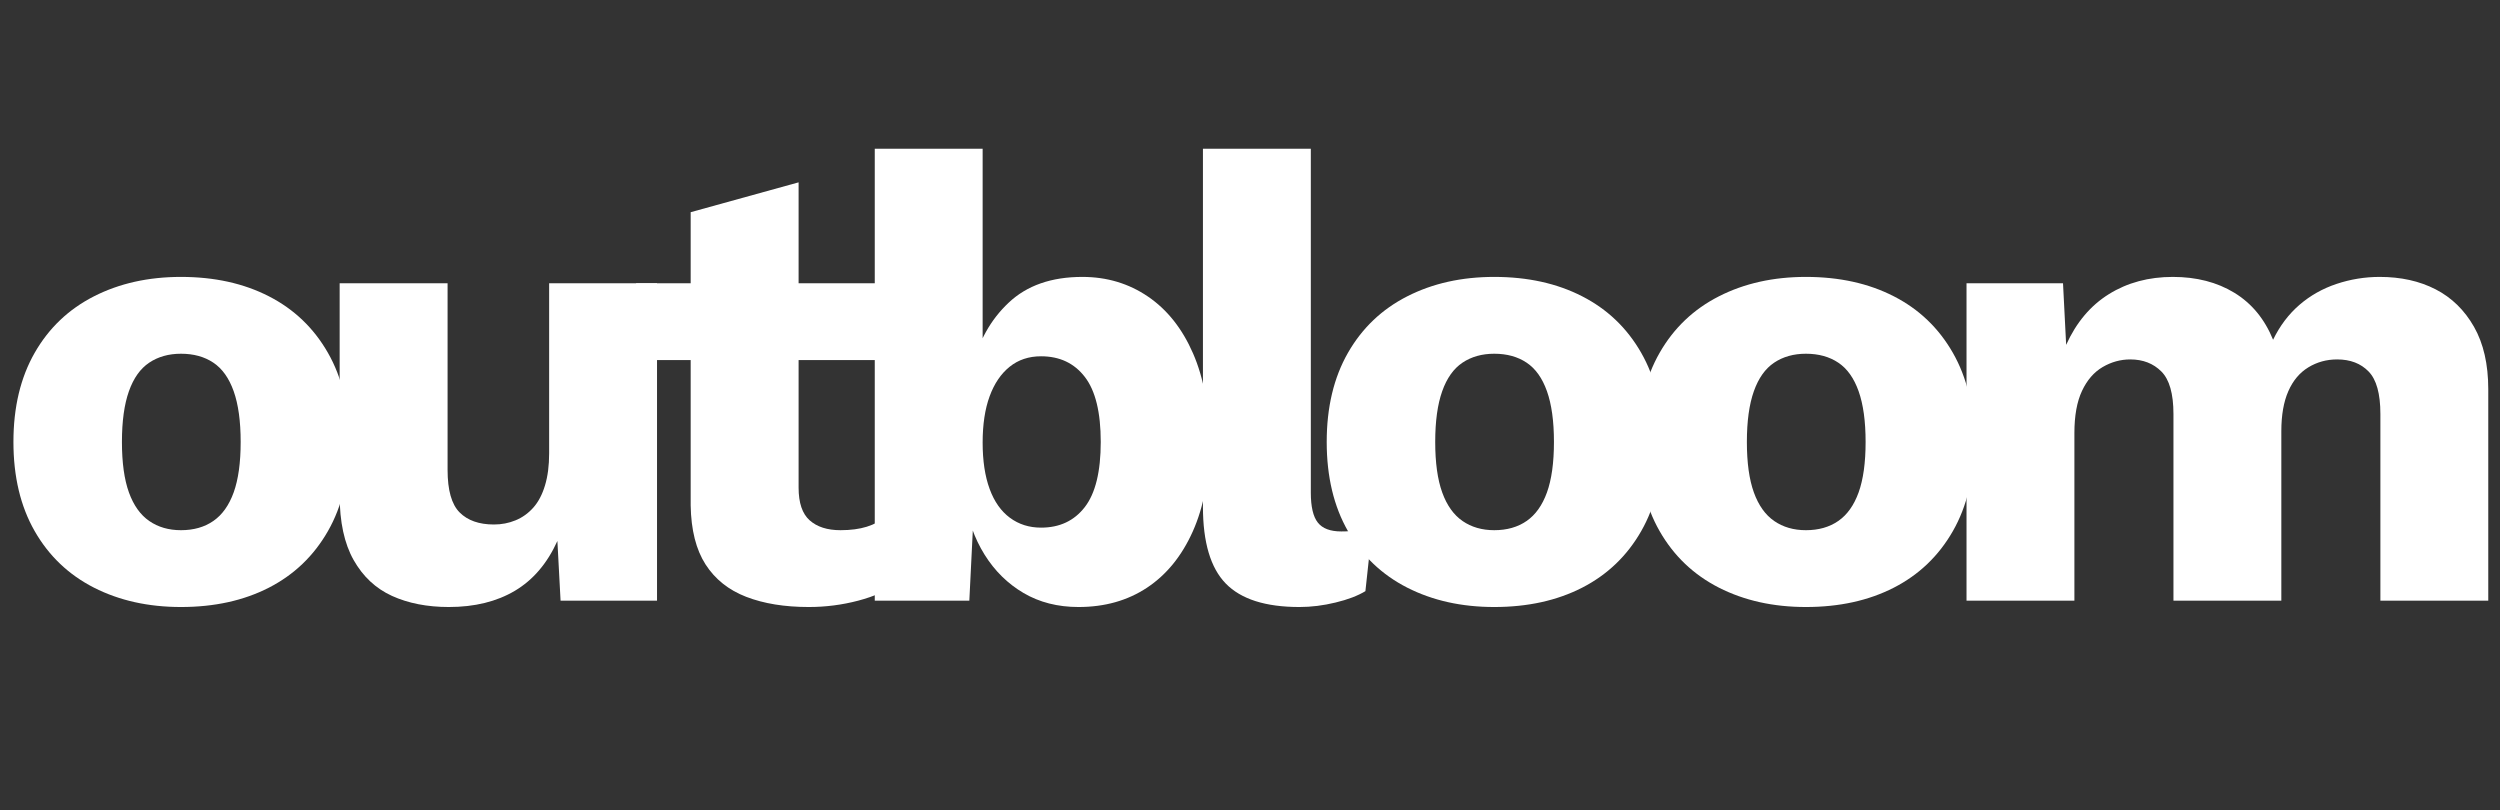
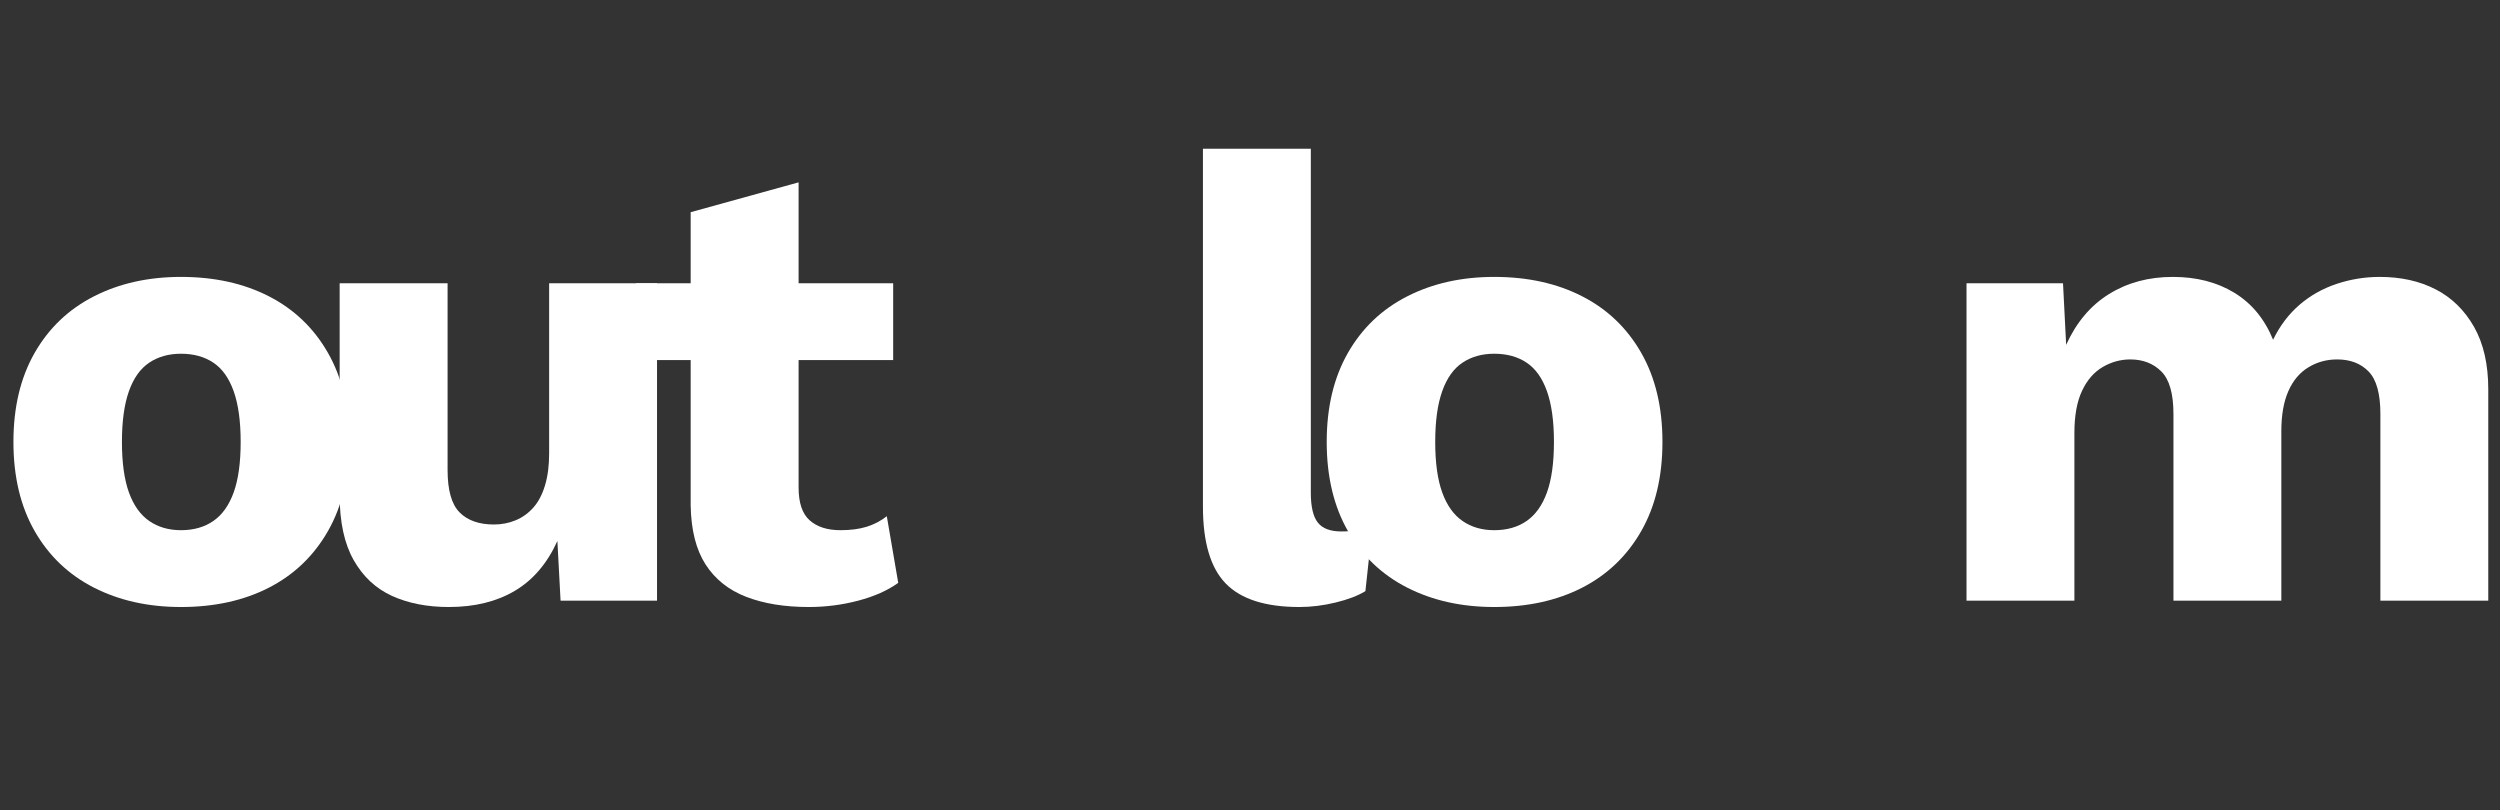
<svg xmlns="http://www.w3.org/2000/svg" width="1080" viewBox="0 0 810 262.5" height="350" preserveAspectRatio="xMidYMid meet">
  <rect x="0" y="0" width="810" height="262.5" fill="#333333" stroke="none" />
  <defs>
    <g />
  </defs>
  <g fill="#ffffff" fill-opacity="1">
    <g transform="translate(-2.852, 194.61)">
      <g>
        <path d="M 61.484 -104.891 C 72.316 -104.891 81.812 -102.797 89.969 -98.609 C 98.133 -94.43 104.508 -88.332 109.094 -80.312 C 113.688 -72.289 115.984 -62.66 115.984 -51.422 C 115.984 -40.172 113.688 -30.535 109.094 -22.516 C 104.508 -14.492 98.133 -8.391 89.969 -4.203 C 81.812 -0.023 72.316 2.062 61.484 2.062 C 50.93 2.062 41.539 -0.023 33.312 -4.203 C 25.094 -8.391 18.688 -14.492 14.094 -22.516 C 9.5 -30.535 7.203 -40.172 7.203 -51.422 C 7.203 -62.66 9.5 -72.289 14.094 -80.312 C 18.688 -88.332 25.094 -94.43 33.312 -98.609 C 41.539 -102.797 50.93 -104.891 61.484 -104.891 Z M 61.484 -80 C 57.516 -80 54.086 -79.035 51.203 -77.109 C 48.328 -75.191 46.133 -72.109 44.625 -67.859 C 43.113 -63.609 42.359 -58.129 42.359 -51.422 C 42.359 -44.703 43.113 -39.25 44.625 -35.062 C 46.133 -30.883 48.328 -27.801 51.203 -25.812 C 54.086 -23.82 57.516 -22.828 61.484 -22.828 C 65.598 -22.828 69.094 -23.82 71.969 -25.812 C 74.852 -27.801 77.051 -30.883 78.562 -35.062 C 80.07 -39.25 80.828 -44.703 80.828 -51.422 C 80.828 -58.129 80.07 -63.609 78.562 -67.859 C 77.051 -72.109 74.852 -75.191 71.969 -77.109 C 69.094 -79.035 65.598 -80 61.484 -80 Z M 61.484 -80 " />
      </g>
    </g>
  </g>
  <g fill="#ffffff" fill-opacity="1">
    <g transform="translate(98.125, 194.61)">
      <g>
        <path d="M 47.297 2.062 C 40.305 2.062 34.172 0.863 28.891 -1.531 C 23.617 -3.938 19.473 -7.812 16.453 -13.156 C 13.43 -18.508 11.922 -25.504 11.922 -34.141 L 11.922 -102.828 L 46.891 -102.828 L 46.891 -42.359 C 46.891 -35.785 48.191 -31.191 50.797 -28.578 C 53.398 -25.973 57.102 -24.672 61.906 -24.672 C 64.375 -24.672 66.703 -25.117 68.891 -26.016 C 71.086 -26.91 73.008 -28.281 74.656 -30.125 C 76.301 -31.977 77.566 -34.379 78.453 -37.328 C 79.348 -40.273 79.797 -43.738 79.797 -47.719 L 79.797 -102.828 L 114.75 -102.828 L 114.75 0 L 83.5 0 L 82.469 -19.328 C 79.176 -12.066 74.582 -6.688 68.688 -3.188 C 62.789 0.312 55.66 2.062 47.297 2.062 Z M 47.297 2.062 " />
      </g>
    </g>
  </g>
  <g fill="#ffffff" fill-opacity="1">
    <g transform="translate(203.216, 194.61)">
      <g>
        <path d="M 55.531 -135.531 L 55.531 -36.609 C 55.531 -31.672 56.727 -28.141 59.125 -26.016 C 61.52 -23.891 64.844 -22.828 69.094 -22.828 C 72.383 -22.828 75.227 -23.203 77.625 -23.953 C 80.031 -24.711 82.191 -25.848 84.109 -27.359 L 87.812 -5.766 C 84.383 -3.297 80.066 -1.375 74.859 0 C 69.648 1.375 64.301 2.062 58.812 2.062 C 51 2.062 44.25 0.961 38.562 -1.234 C 32.875 -3.43 28.484 -6.926 25.391 -11.719 C 22.305 -16.52 20.695 -22.895 20.562 -30.844 L 20.562 -125.859 Z M 86.172 -102.828 L 86.172 -77.938 L 2.875 -77.938 L 2.875 -102.828 Z M 86.172 -102.828 " />
      </g>
    </g>
  </g>
  <g fill="#ffffff" fill-opacity="1">
    <g transform="translate(270.876, 194.61)">
      <g>
-         <path d="M 78.562 2.062 C 71.844 2.062 65.91 0.551 60.766 -2.469 C 55.629 -5.488 51.414 -9.633 48.125 -14.906 C 44.832 -20.188 42.707 -26.188 41.75 -32.906 L 45.031 -37.219 L 43.188 0 L 12.547 0 L 12.547 -146.422 L 47.5 -146.422 L 47.5 -70.547 L 44.219 -75.469 C 46.133 -83.969 50.039 -90.992 55.938 -96.547 C 61.832 -102.109 69.785 -104.891 79.797 -104.891 C 87.742 -104.891 94.836 -102.766 101.078 -98.516 C 107.316 -94.266 112.18 -88.129 115.672 -80.109 C 119.172 -72.086 120.922 -62.383 120.922 -51 C 120.922 -39.895 119.141 -30.363 115.578 -22.406 C 112.016 -14.457 107.078 -8.391 100.766 -4.203 C 94.461 -0.023 87.062 2.062 78.562 2.062 Z M 66.422 -23.656 C 72.453 -23.656 77.18 -25.879 80.609 -30.328 C 84.047 -34.785 85.766 -41.816 85.766 -51.422 C 85.766 -61.016 84.047 -68.035 80.609 -72.484 C 77.18 -76.941 72.453 -79.172 66.422 -79.172 C 62.453 -79.172 59.062 -78.039 56.25 -75.781 C 53.438 -73.52 51.273 -70.332 49.766 -66.219 C 48.254 -62.102 47.5 -57.098 47.5 -51.203 C 47.5 -45.305 48.254 -40.301 49.766 -36.188 C 51.273 -32.082 53.469 -28.969 56.344 -26.844 C 59.227 -24.719 62.586 -23.656 66.422 -23.656 Z M 66.422 -23.656 " />
-       </g>
+         </g>
    </g>
  </g>
  <g fill="#ffffff" fill-opacity="1">
    <g transform="translate(377.612, 194.61)">
      <g>
        <path d="M 47.094 -146.422 L 47.094 -34.969 C 47.094 -30.438 47.848 -27.211 49.359 -25.297 C 50.867 -23.379 53.406 -22.422 56.969 -22.422 C 59.02 -22.422 60.734 -22.555 62.109 -22.828 C 63.484 -23.098 65.129 -23.508 67.047 -24.062 L 64.781 -3.078 C 62.312 -1.578 59.086 -0.348 55.109 0.609 C 51.141 1.578 47.234 2.062 43.391 2.062 C 32.422 2.062 24.469 -0.473 19.531 -5.547 C 14.602 -10.617 12.141 -18.914 12.141 -30.438 L 12.141 -146.422 Z M 47.094 -146.422 " />
      </g>
    </g>
  </g>
  <g fill="#ffffff" fill-opacity="1">
    <g transform="translate(422.651, 194.61)">
      <g>
        <path d="M 61.484 -104.891 C 72.316 -104.891 81.812 -102.797 89.969 -98.609 C 98.133 -94.43 104.508 -88.332 109.094 -80.312 C 113.688 -72.289 115.984 -62.66 115.984 -51.422 C 115.984 -40.172 113.688 -30.535 109.094 -22.516 C 104.508 -14.492 98.133 -8.391 89.969 -4.203 C 81.812 -0.023 72.316 2.062 61.484 2.062 C 50.93 2.062 41.539 -0.023 33.312 -4.203 C 25.094 -8.391 18.688 -14.492 14.094 -22.516 C 9.5 -30.535 7.203 -40.172 7.203 -51.422 C 7.203 -62.66 9.5 -72.289 14.094 -80.312 C 18.688 -88.332 25.094 -94.43 33.312 -98.609 C 41.539 -102.797 50.93 -104.891 61.484 -104.891 Z M 61.484 -80 C 57.516 -80 54.086 -79.035 51.203 -77.109 C 48.328 -75.191 46.133 -72.109 44.625 -67.859 C 43.113 -63.609 42.359 -58.129 42.359 -51.422 C 42.359 -44.703 43.113 -39.25 44.625 -35.062 C 46.133 -30.883 48.328 -27.801 51.203 -25.812 C 54.086 -23.82 57.516 -22.828 61.484 -22.828 C 65.598 -22.828 69.094 -23.82 71.969 -25.812 C 74.852 -27.801 77.051 -30.883 78.562 -35.062 C 80.07 -39.25 80.828 -44.703 80.828 -51.422 C 80.828 -58.129 80.07 -63.609 78.562 -67.859 C 77.051 -72.109 74.852 -75.191 71.969 -77.109 C 69.094 -79.035 65.598 -80 61.484 -80 Z M 61.484 -80 " />
      </g>
    </g>
  </g>
  <g fill="#ffffff" fill-opacity="1">
    <g transform="translate(523.628, 194.61)">
      <g>
-         <path d="M 61.484 -104.891 C 72.316 -104.891 81.812 -102.797 89.969 -98.609 C 98.133 -94.43 104.508 -88.332 109.094 -80.312 C 113.688 -72.289 115.984 -62.66 115.984 -51.422 C 115.984 -40.172 113.688 -30.535 109.094 -22.516 C 104.508 -14.492 98.133 -8.391 89.969 -4.203 C 81.812 -0.023 72.316 2.062 61.484 2.062 C 50.93 2.062 41.539 -0.023 33.312 -4.203 C 25.094 -8.391 18.688 -14.492 14.094 -22.516 C 9.5 -30.535 7.203 -40.172 7.203 -51.422 C 7.203 -62.66 9.5 -72.289 14.094 -80.312 C 18.688 -88.332 25.094 -94.43 33.312 -98.609 C 41.539 -102.797 50.93 -104.891 61.484 -104.891 Z M 61.484 -80 C 57.516 -80 54.086 -79.035 51.203 -77.109 C 48.328 -75.191 46.133 -72.109 44.625 -67.859 C 43.113 -63.609 42.359 -58.129 42.359 -51.422 C 42.359 -44.703 43.113 -39.25 44.625 -35.062 C 46.133 -30.883 48.328 -27.801 51.203 -25.812 C 54.086 -23.82 57.516 -22.828 61.484 -22.828 C 65.598 -22.828 69.094 -23.82 71.969 -25.812 C 74.852 -27.801 77.051 -30.883 78.562 -35.062 C 80.07 -39.25 80.828 -44.703 80.828 -51.422 C 80.828 -58.129 80.07 -63.609 78.562 -67.859 C 77.051 -72.109 74.852 -75.191 71.969 -77.109 C 69.094 -79.035 65.598 -80 61.484 -80 Z M 61.484 -80 " />
-       </g>
+         </g>
    </g>
  </g>
  <g fill="#ffffff" fill-opacity="1">
    <g transform="translate(624.605, 194.61)">
      <g>
        <path d="M 12.547 0 L 12.547 -102.828 L 43.812 -102.828 L 44.828 -82.875 C 48.117 -90.145 52.742 -95.629 58.703 -99.328 C 64.672 -103.035 71.566 -104.891 79.391 -104.891 C 87.066 -104.891 93.711 -103.176 99.328 -99.75 C 104.953 -96.32 109.133 -91.25 111.875 -84.531 C 114.07 -89.051 116.914 -92.816 120.406 -95.828 C 123.906 -98.848 127.914 -101.113 132.438 -102.625 C 136.969 -104.133 141.629 -104.891 146.422 -104.891 C 153.273 -104.891 159.305 -103.551 164.516 -100.875 C 169.734 -98.195 173.883 -94.148 176.969 -88.734 C 180.051 -83.328 181.594 -76.578 181.594 -68.484 L 181.594 0 L 146.641 0 L 146.641 -60.469 C 146.641 -67.039 145.367 -71.629 142.828 -74.234 C 140.297 -76.848 136.898 -78.156 132.641 -78.156 C 129.211 -78.156 126.094 -77.297 123.281 -75.578 C 120.477 -73.867 118.32 -71.297 116.812 -67.859 C 115.301 -64.43 114.547 -60.113 114.547 -54.906 L 114.547 0 L 79.594 0 L 79.594 -60.469 C 79.594 -67.039 78.289 -71.629 75.688 -74.234 C 73.082 -76.848 69.723 -78.156 65.609 -78.156 C 62.453 -78.156 59.469 -77.332 56.656 -75.688 C 53.844 -74.039 51.613 -71.469 49.969 -67.969 C 48.32 -64.469 47.5 -59.91 47.5 -54.297 L 47.5 0 Z M 12.547 0 " />
      </g>
    </g>
  </g>
</svg>